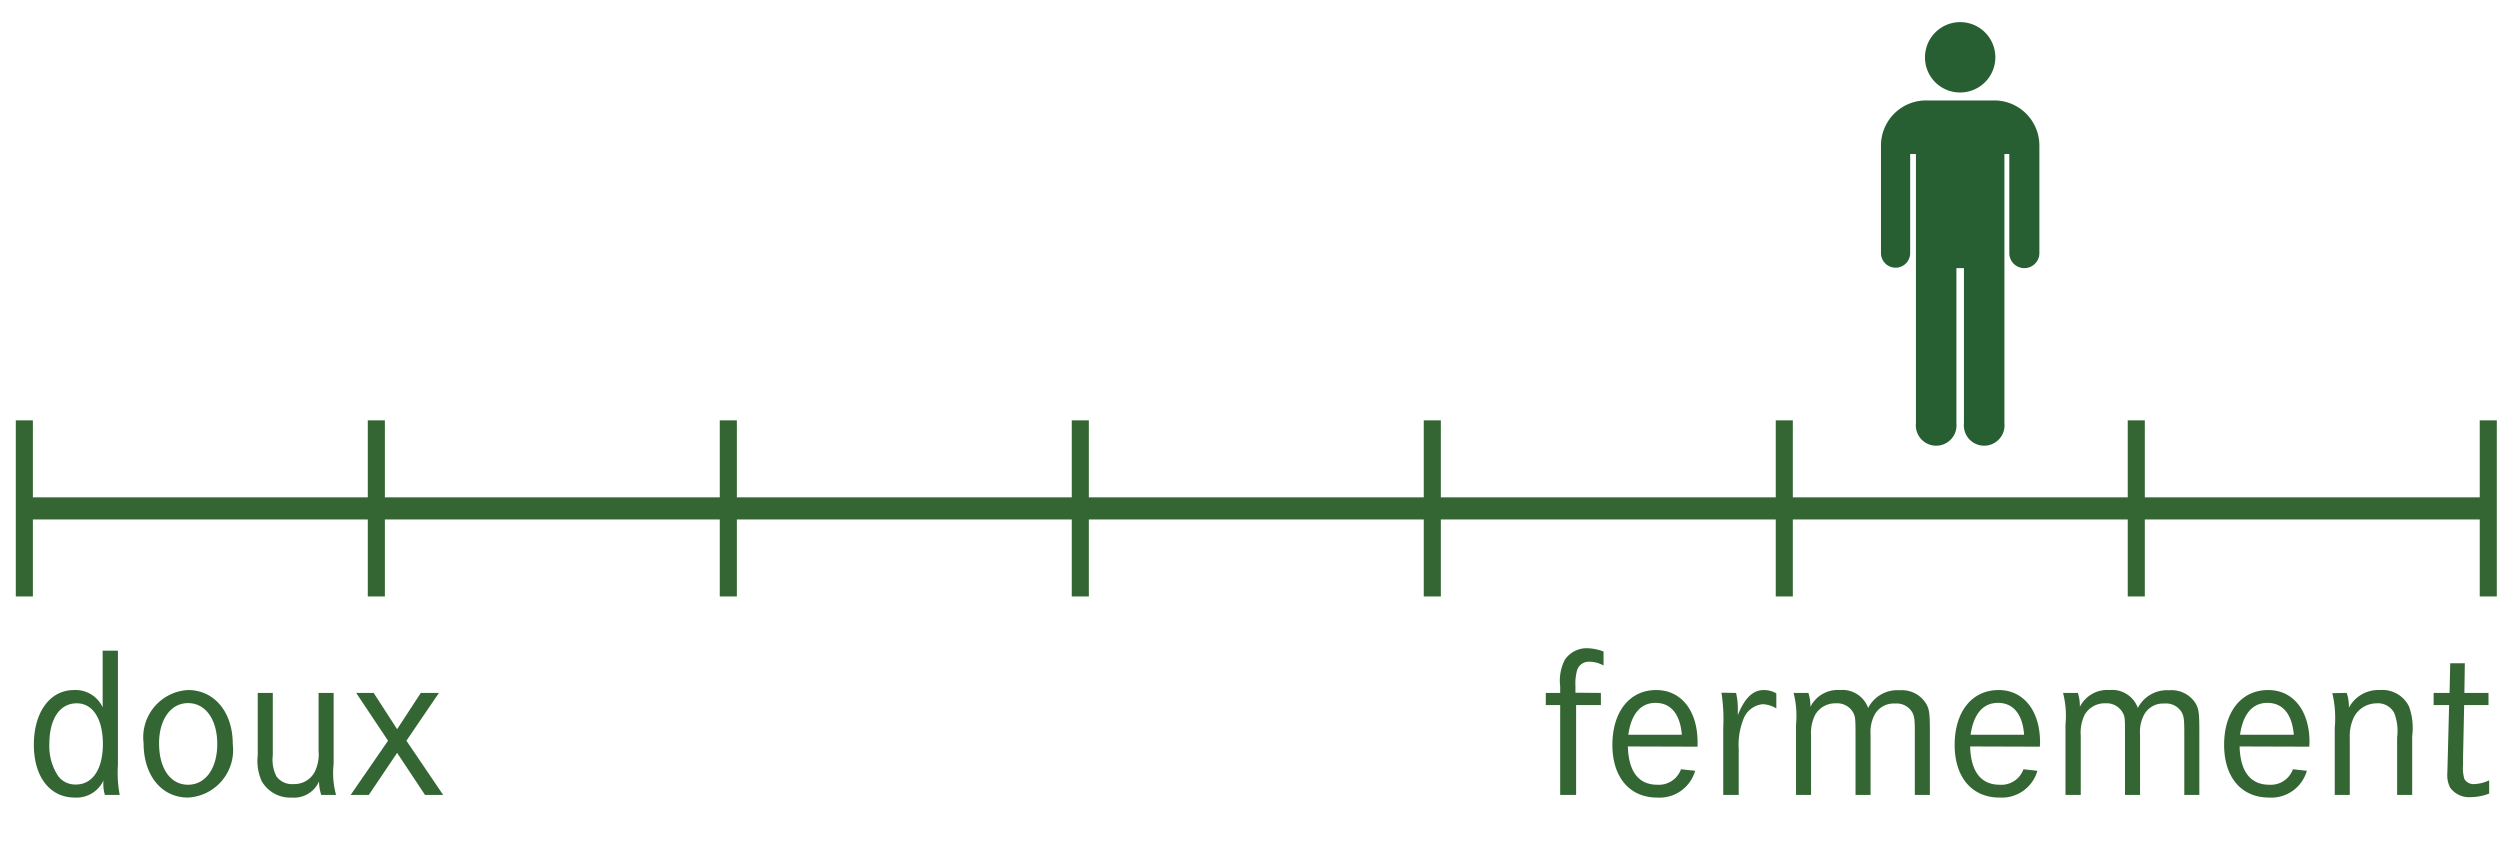
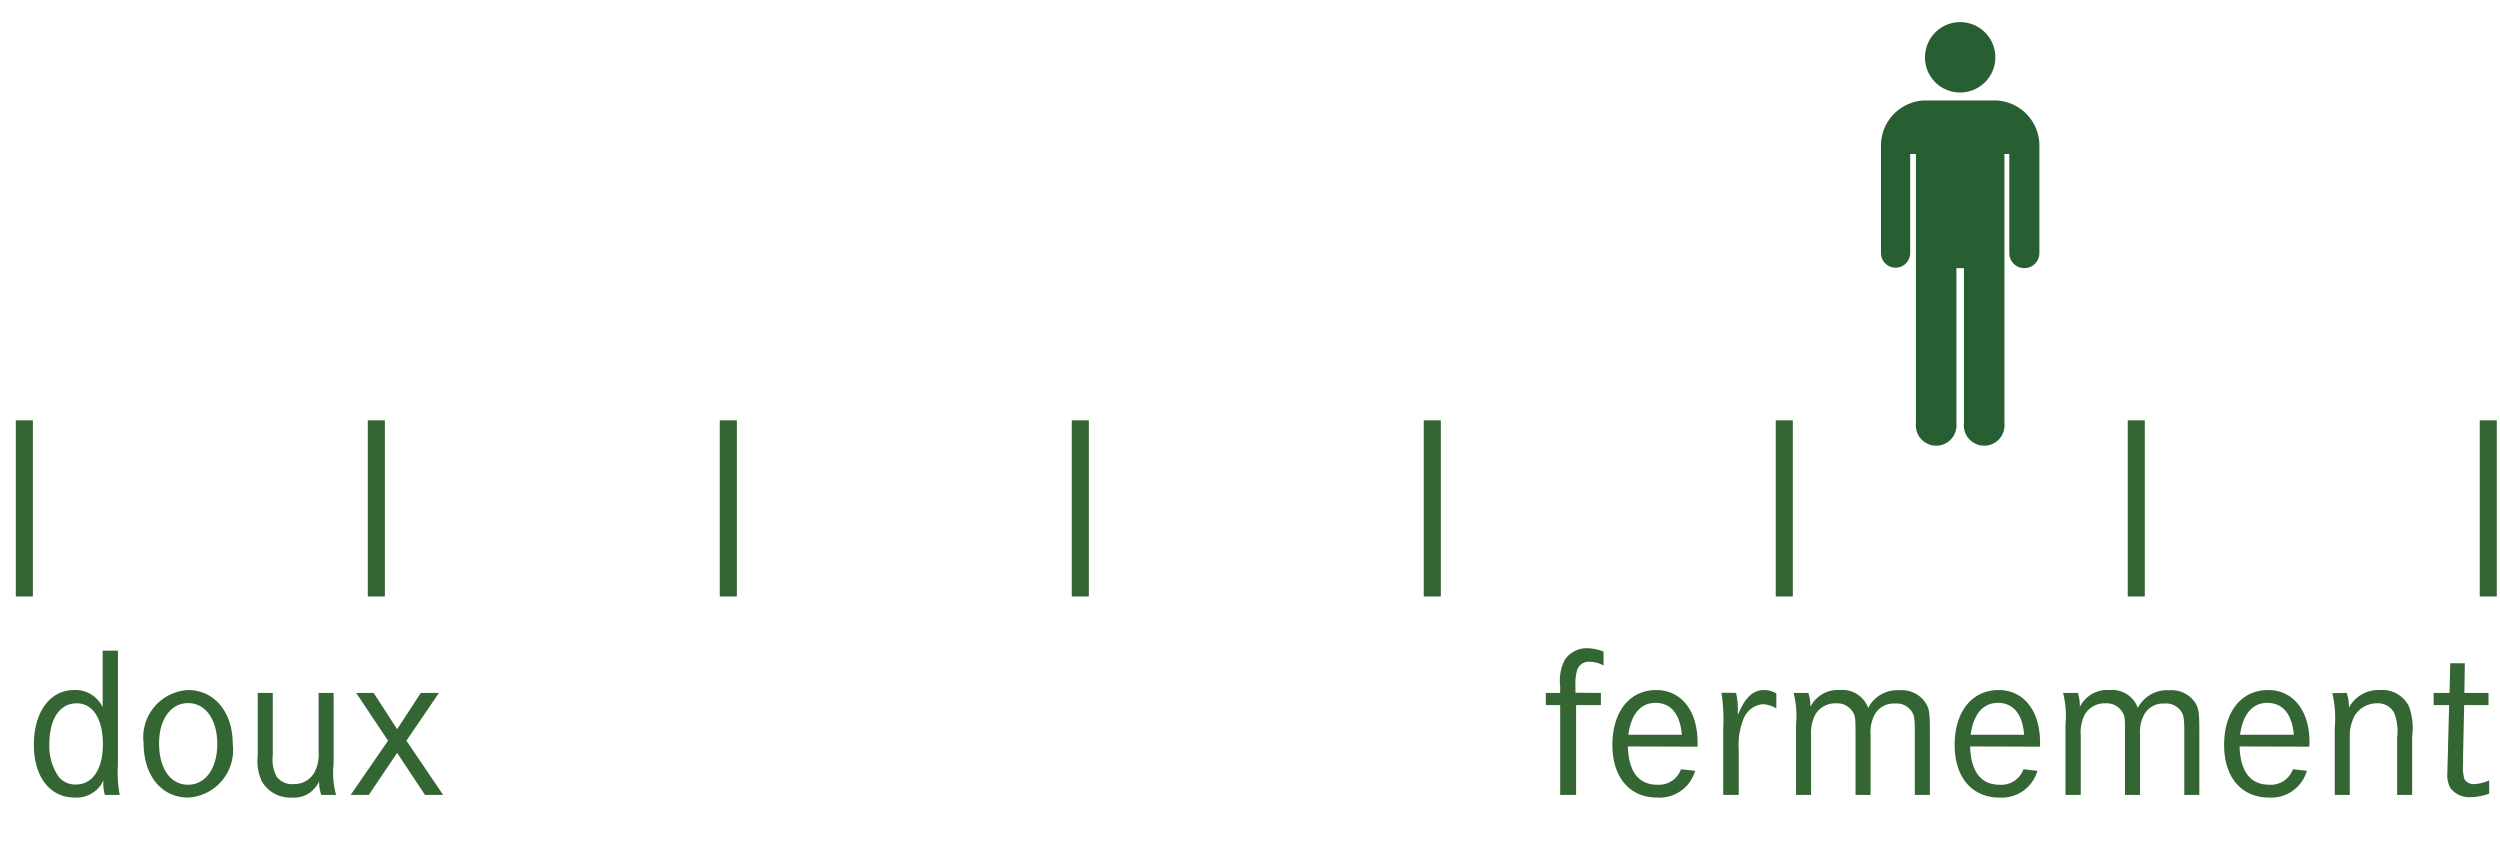
<svg xmlns="http://www.w3.org/2000/svg" viewBox="0 0 113 38">
  <defs>
    <style>.a{fill:#363}.c{fill:none;stroke:#363;stroke-width:.772px}.d{fill:#285f32}</style>
  </defs>
  <path class="a" d="M5.33 34.57a5.58 5.58 0 00.08 1.36h-.67a1.78 1.78 0 01-.07-.5 1 1 0 01.01-.16 1.34 1.34 0 01-1.3.78c-1.12 0-1.85-.93-1.85-2.39 0-1.47.73-2.47 1.81-2.47a1.35 1.35 0 011.3.78v-2.56h.69zm-3.1-.93a2.44 2.44 0 00.4 1.44.96.96 0 00.8.38c.76 0 1.22-.7 1.22-1.83 0-1.13-.45-1.84-1.18-1.84-.77 0-1.24.7-1.24 1.85zM10.52 33.63a2.15 2.15 0 01-2.02 2.42c-1.2 0-2.01-1-2.01-2.46a2.14 2.14 0 012.01-2.4c1.19 0 2.02 1 2.02 2.43zm-3.33-.03c0 1.13.51 1.87 1.31 1.87.79 0 1.32-.74 1.32-1.84 0-1.11-.53-1.85-1.32-1.85-.78 0-1.31.74-1.31 1.82zM12.33 31.32v2.82a1.66 1.66 0 00.17.96.87.87 0 00.77.34 1.04 1.04 0 00.95-.54 1.8 1.8 0 00.18-.96v-2.62h.68v3.21a3.71 3.71 0 00.11 1.4h-.67a2.02 2.02 0 01-.1-.61 1.23 1.23 0 01-1.23.73 1.48 1.48 0 01-1.36-.74 2.22 2.22 0 01-.18-1.17v-2.82zM16.89 31.32l1.06 1.64 1.07-1.64h.82l-1.47 2.16 1.66 2.45h-.82l-1.26-1.9-1.28 1.9h-.82l1.69-2.45-1.44-2.16zM72.36 31.32v.55h-1.12v4.06h-.72v-4.06h-.65v-.55h.65v-.3a2.08 2.08 0 01.2-1.18 1.18 1.18 0 011.03-.54 2.15 2.15 0 01.73.15v.63a1.35 1.35 0 00-.65-.17.55.55 0 00-.55.4 2.28 2.28 0 00-.07.7v.3zM73.58 33.74c.03 1.13.48 1.73 1.33 1.73a1.06 1.06 0 001.07-.7l.64.07a1.67 1.67 0 01-1.72 1.21c-1.24 0-2.02-.92-2.02-2.38 0-1.5.78-2.48 1.98-2.48 1.13 0 1.87.93 1.87 2.36v.2zm2.44-.53c-.08-.94-.5-1.44-1.19-1.44-.67 0-1.1.5-1.23 1.44zM78.47 31.32a3.07 3.07 0 01.08.7v.3c.32-.79.69-1.13 1.18-1.13a1.12 1.12 0 01.56.15v.68a1.3 1.3 0 00-.62-.19 1.04 1.04 0 00-.88.71 3.14 3.14 0 00-.2 1.33v2.06h-.7v-3.02a7.92 7.92 0 00-.08-1.6zM81.74 31.32a2 2 0 01.09.63 1.38 1.38 0 011.34-.76 1.23 1.23 0 011.27.81 1.48 1.48 0 011.43-.8 1.28 1.28 0 011.18.59c.16.27.18.44.18 1.32v2.82h-.68v-2.82c0-.6-.02-.76-.14-.95a.82.82 0 00-.76-.36.98.98 0 00-.92.51 1.69 1.69 0 00-.18.9v2.72h-.68v-2.71c0-.71-.01-.83-.1-1a.83.83 0 00-.79-.43 1.04 1.04 0 00-.94.53 1.85 1.85 0 00-.18.93v2.68h-.68v-3.18a4.18 4.18 0 00-.11-1.43zM89.05 33.74c.03 1.13.49 1.73 1.33 1.73a1.06 1.06 0 001.08-.7l.63.07a1.67 1.67 0 01-1.71 1.21c-1.25 0-2.03-.92-2.03-2.38 0-1.5.78-2.48 1.99-2.48 1.12 0 1.87.93 1.87 2.36a1.76 1.76 0 01-.01.2zm2.44-.53c-.07-.94-.5-1.44-1.18-1.44-.68 0-1.1.5-1.24 1.44zM93.92 31.32a2 2 0 01.09.63 1.38 1.38 0 011.34-.76 1.23 1.23 0 011.28.81 1.48 1.48 0 011.42-.8 1.28 1.28 0 011.19.59c.15.27.17.44.17 1.32v2.82h-.68v-2.82c0-.6-.02-.76-.14-.95a.82.82 0 00-.76-.36.98.98 0 00-.92.51 1.69 1.69 0 00-.18.9v2.72h-.68v-2.71c0-.71 0-.83-.1-1a.83.83 0 00-.78-.43 1.04 1.04 0 00-.95.53 1.85 1.85 0 00-.17.93v2.68h-.69v-3.18a4.18 4.18 0 00-.11-1.43zM101.23 33.74c.03 1.13.49 1.73 1.34 1.73a1.06 1.06 0 001.07-.7l.63.07a1.67 1.67 0 01-1.71 1.21c-1.25 0-2.03-.92-2.03-2.38 0-1.5.78-2.48 1.99-2.48 1.13 0 1.87.93 1.87 2.36l-.01.2zm2.45-.53c-.08-.94-.5-1.44-1.2-1.44-.66 0-1.1.5-1.23 1.44zM106.07 31.32a1.88 1.88 0 01.1.67 1.5 1.5 0 011.4-.8 1.34 1.34 0 011.32.75 2.85 2.85 0 01.14 1.34v2.65h-.68v-2.6a2.27 2.27 0 00-.13-1.1.83.83 0 00-.8-.44 1.17 1.17 0 00-1 .58 1.96 1.96 0 00-.21.98v2.58h-.68V32.9a4.87 4.87 0 00-.11-1.57zM112.48 31.32v.55h-1.1l-.05 2.34v.35a1.79 1.79 0 00.06.65.48.48 0 00.46.23 1.7 1.7 0 00.66-.17v.6a2.36 2.36 0 01-.82.16 1.05 1.05 0 01-.95-.44 1.27 1.27 0 01-.12-.66l.01-.38.01-.36.06-2.32h-.7v-.55h.72l.03-1.34h.66l-.02 1.34z" />
-   <path fill="none" stroke="#363" d="M.96 22.98h111.29" />
  <path class="c" d="M112.47 26.96V19M1.1 19v7.96M17.01 26.96V19M32.92 26.96V19M48.83 26.96V19M64.74 26.96V19M96.56 26.96V19M80.65 26.96V19" />
  <path class="d" d="M88.6 4.18a1.59 1.59 0 10-1.59-1.6 1.58 1.58 0 001.6 1.6zM90.2 4.54H87a2.04 2.04 0 00-1.98 2.06v4.84a.66.66 0 101.32 0V6.96h.26v12.17a.92.92 0 101.83 0v-7.01h.34v7.01a.92.92 0 101.83 0V6.96h.22v4.48a.68.68 0 101.36 0V6.6a2.04 2.04 0 00-1.99-2.06z" />
</svg>